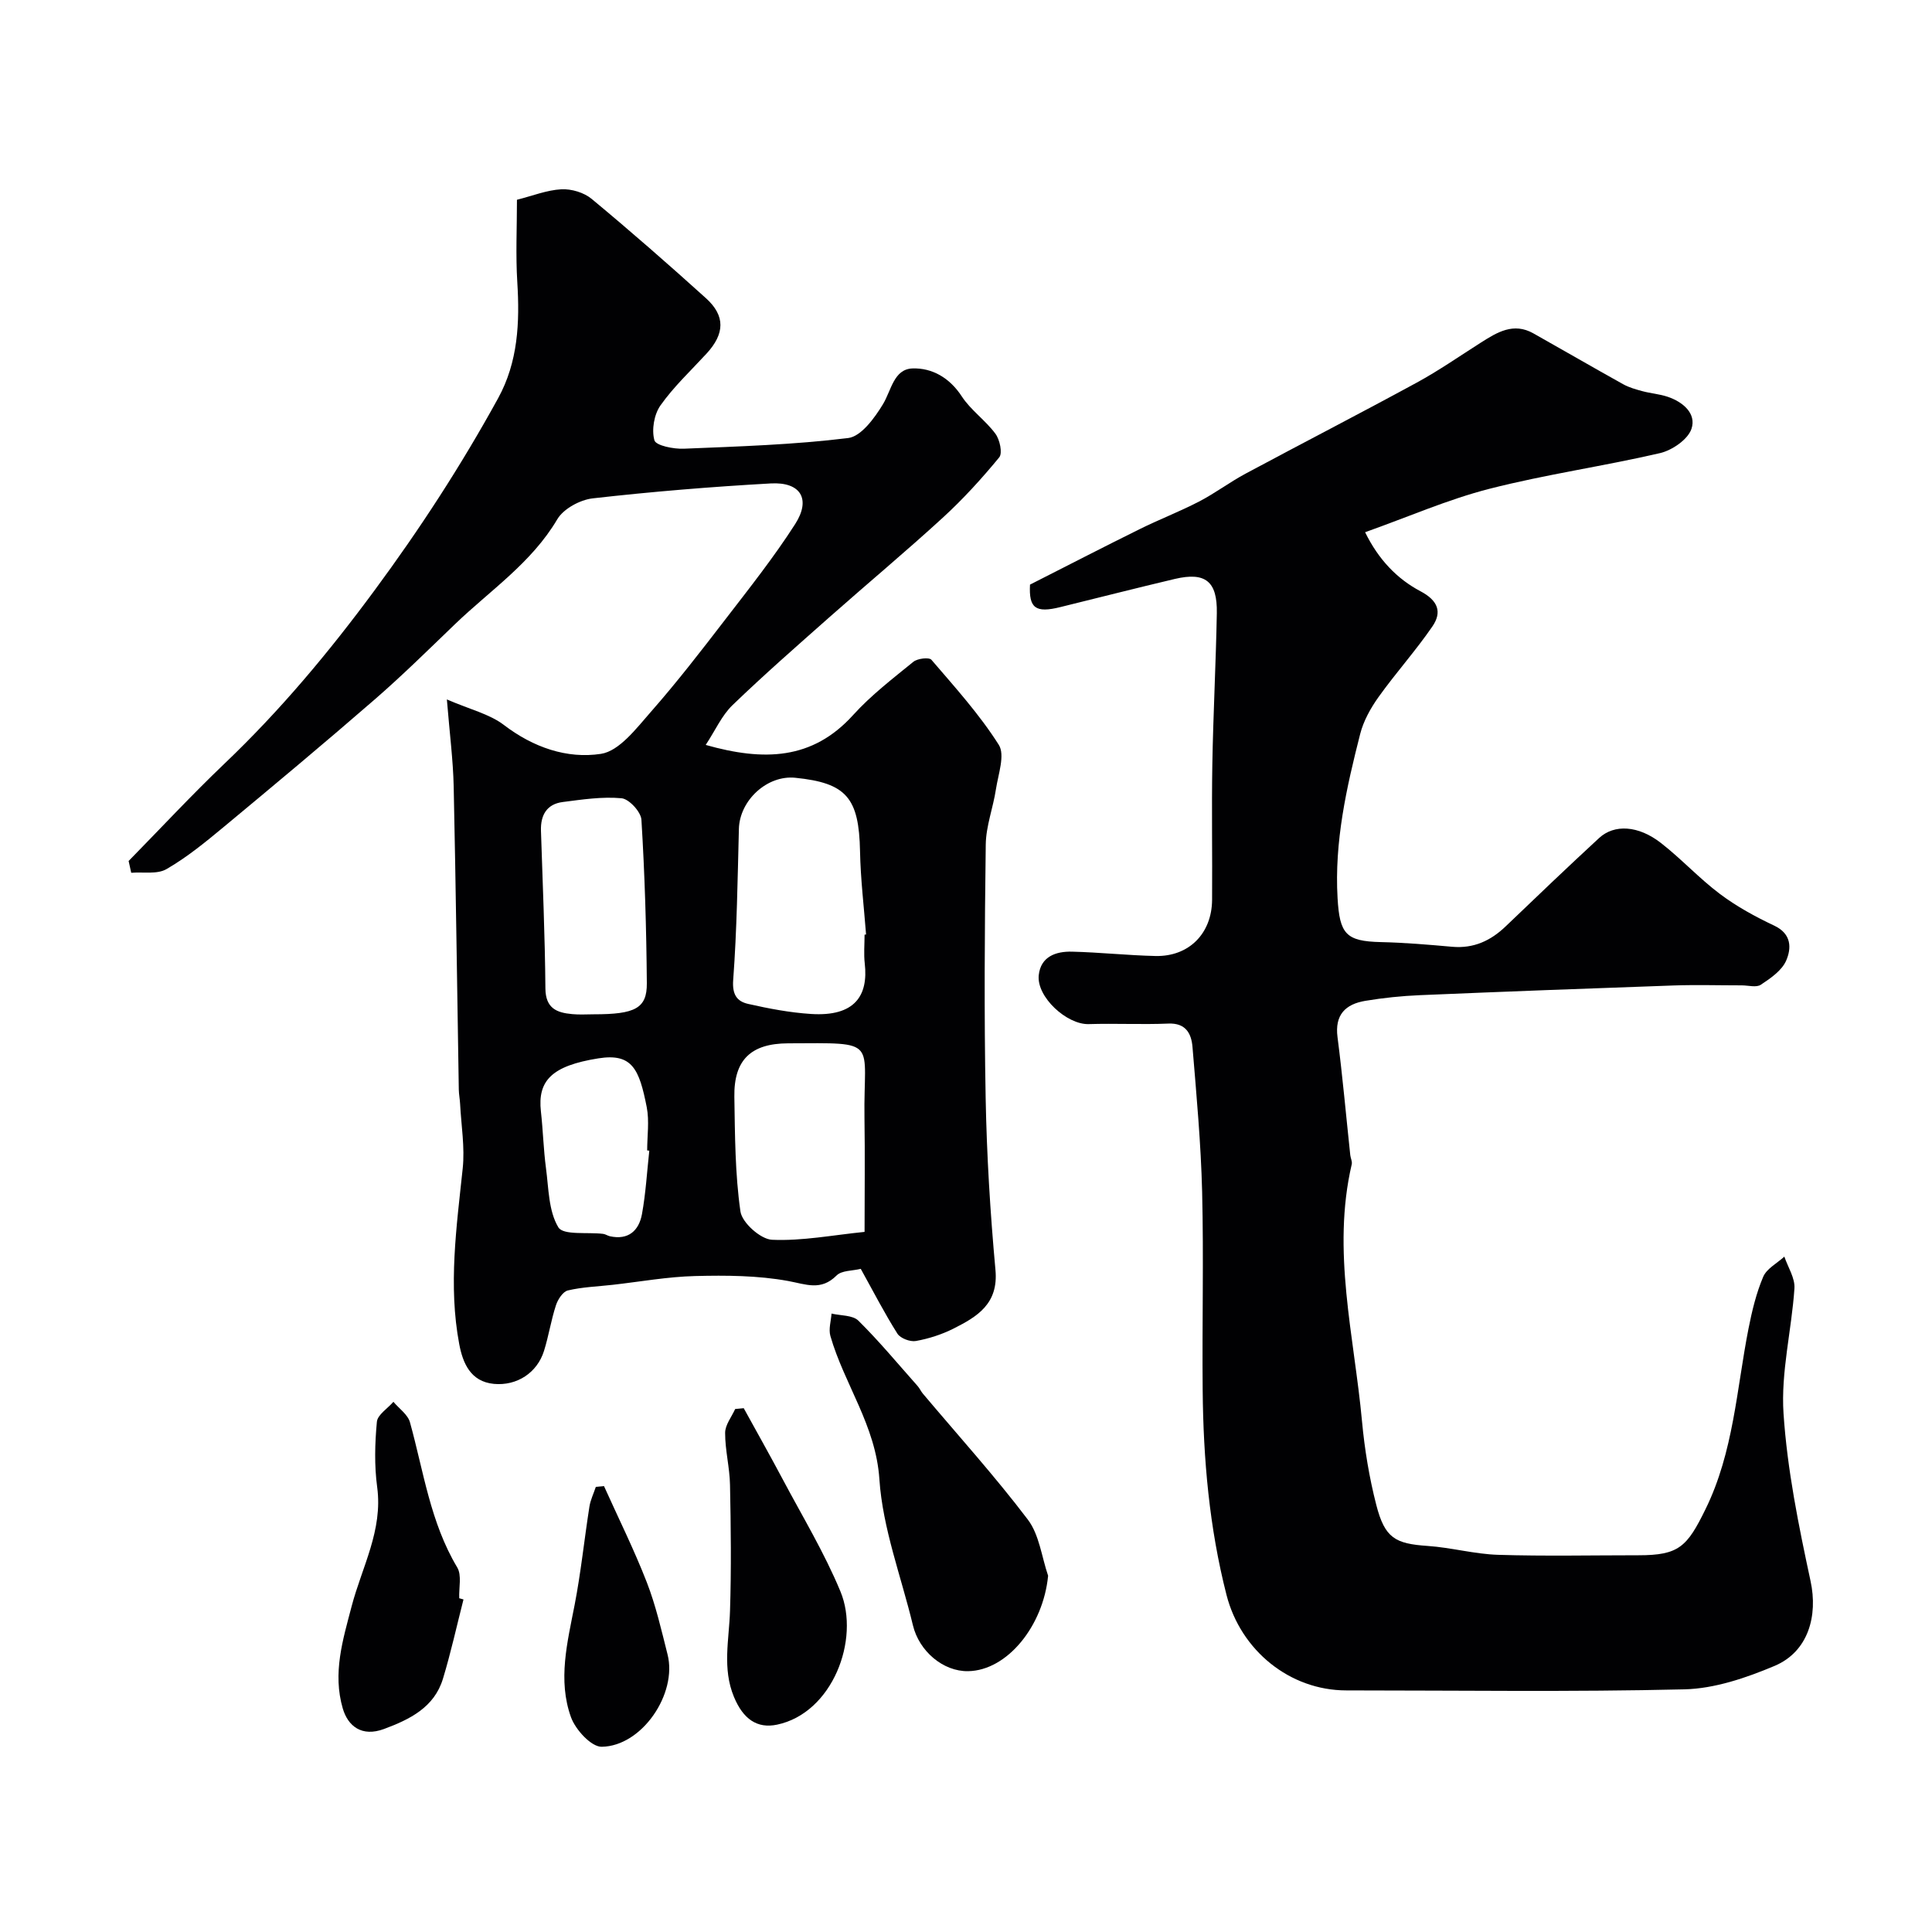
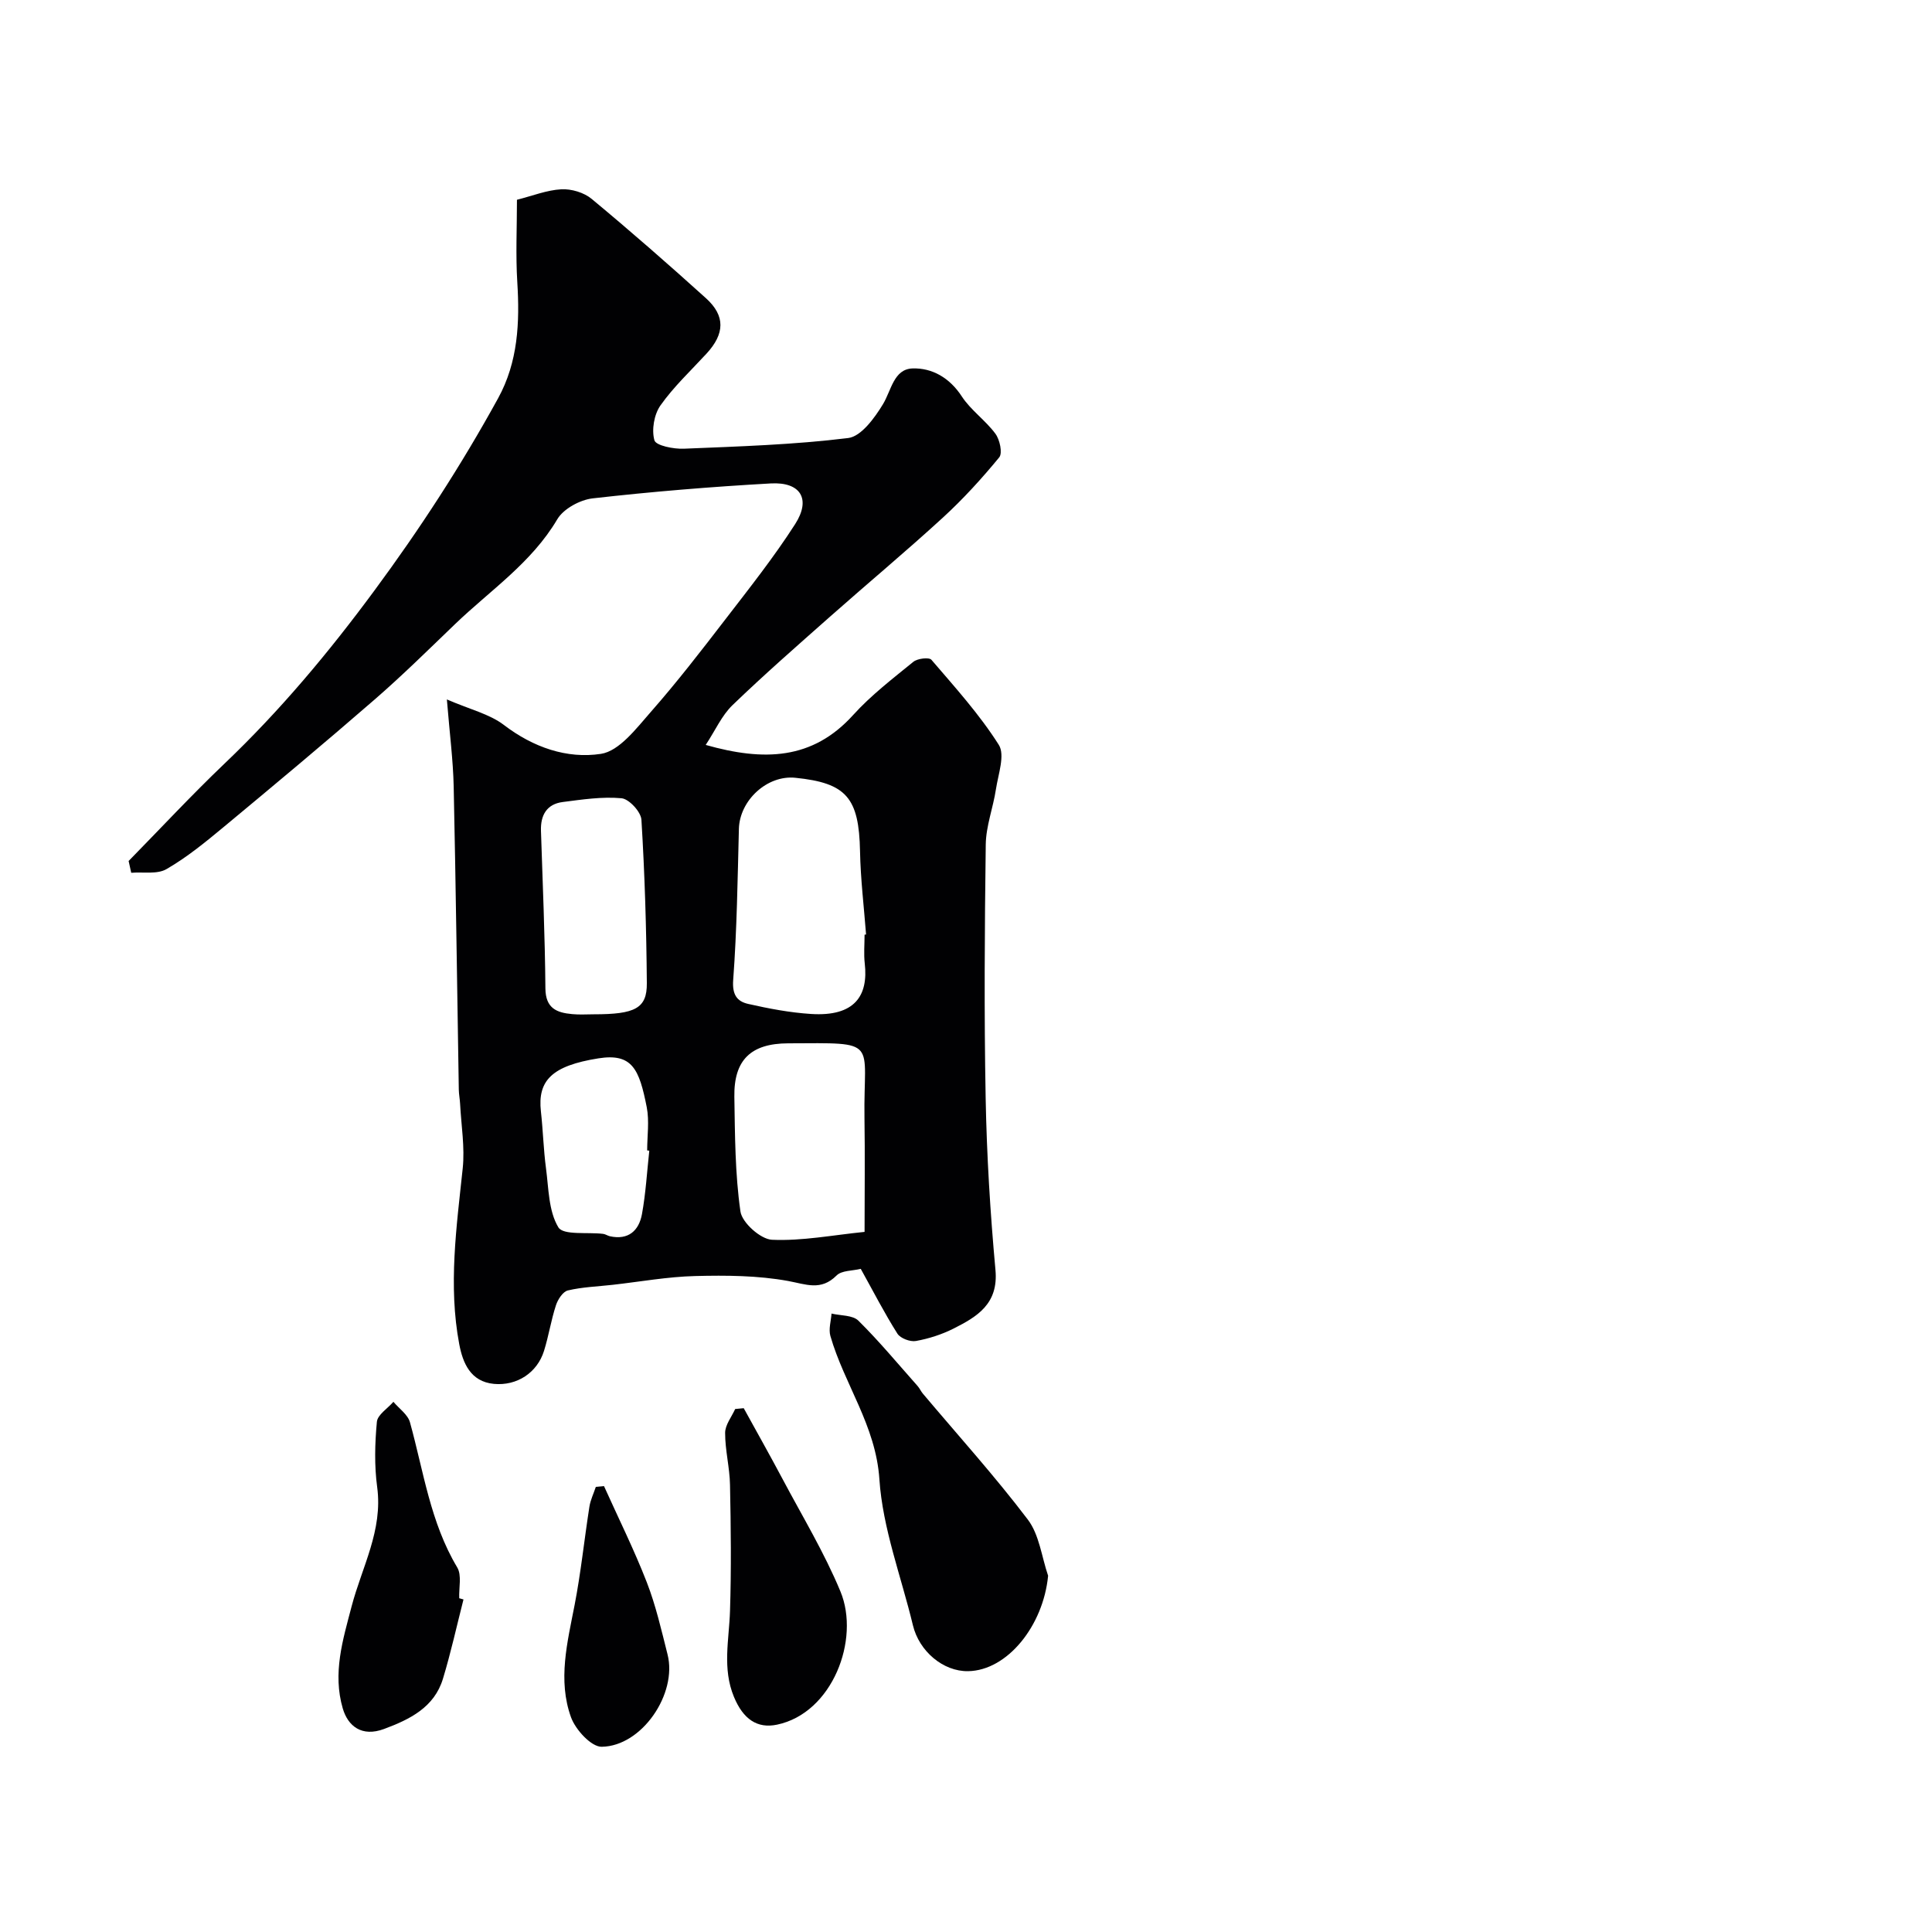
<svg xmlns="http://www.w3.org/2000/svg" enable-background="new 0 0 400 400" viewBox="0 0 400 400">
  <g fill="#010103">
-     <path d="m213.25 121.04c7.69-3.9 15.16-7.76 22.69-11.48 4.05-2.01 8.3-3.64 12.31-5.72 3.32-1.72 6.34-4.01 9.64-5.78 11.78-6.32 23.67-12.44 35.41-18.83 4.57-2.49 8.87-5.48 13.27-8.28 3.38-2.15 6.77-4.26 10.9-1.93 6.21 3.49 12.37 7.07 18.59 10.53 1.22.68 2.63 1.07 3.99 1.44 1.72.46 3.53.59 5.2 1.15 3.18 1.06 6.02 3.48 4.95 6.65-.74 2.2-3.99 4.43-6.5 5.02-11.72 2.72-23.69 4.41-35.33 7.39-8.59 2.2-16.81 5.82-25.74 8.99 2.75 5.61 6.57 9.64 11.48 12.23 3.63 1.92 4.49 4.31 2.45 7.28-3.46 5.04-7.58 9.62-11.14 14.6-1.64 2.3-3.12 4.95-3.81 7.66-2.84 11.14-5.36 22.32-4.68 34 .43 7.42 1.73 8.92 8.94 9.09 4.94.11 9.87.53 14.79.97 4.45.39 7.98-1.25 11.11-4.26 6.39-6.13 12.79-12.24 19.3-18.25 3.16-2.92 8.15-2.62 12.82 1.03 4.24 3.3 7.92 7.33 12.21 10.55 3.45 2.59 7.33 4.71 11.25 6.56 3.62 1.71 3.56 4.7 2.45 7.25-.9 2.05-3.23 3.65-5.24 4.98-.93.62-2.6.13-3.93.13-4.7 0-9.4-.14-14.1.02-17.52.61-35.05 1.27-52.57 2.01-3.77.16-7.55.55-11.27 1.17-4.1.68-6.38 2.86-5.77 7.53 1.05 8.12 1.77 16.28 2.64 24.42.07.64.44 1.32.3 1.9-4.17 17.93.5 35.52 2.13 53.21.54 5.81 1.5 11.65 2.95 17.29 1.77 6.9 3.92 8.05 10.64 8.51 4.88.33 9.71 1.69 14.59 1.84 9.69.3 19.39.09 29.08.09 8.36 0 10.04-1.76 13.84-9.5 5.84-11.88 6.44-24.84 8.92-37.43.72-3.64 1.6-7.33 3.04-10.72.72-1.7 2.87-2.8 4.38-4.18.74 2.19 2.23 4.44 2.09 6.57-.58 8.66-2.83 17.36-2.26 25.91.77 11.65 3.14 23.26 5.6 34.71 1.54 7.15-.44 14.59-7.46 17.55-5.89 2.48-12.39 4.7-18.67 4.85-23.32.56-46.66.22-69.99.22-11.69 0-21.85-8.26-24.8-19.75-3.57-13.94-4.81-28.13-4.94-42.44-.13-13.66.22-27.34-.11-41-.25-10.03-1.17-20.04-2-30.05-.23-2.72-1.36-4.97-4.98-4.82-5.49.23-11-.06-16.5.11-4.51.14-10.82-5.6-10.35-10.12.41-3.87 3.55-4.96 6.87-4.88 5.77.14 11.53.77 17.3.9 6.92.15 11.67-4.64 11.72-11.63.07-9.33-.11-18.67.05-28 .18-10.46.74-20.91.93-31.37.12-6.59-2.38-8.55-8.68-7.07-7.91 1.87-15.78 3.88-23.67 5.82-5.22 1.31-6.58.21-6.33-4.64z" />
-     <path d="m26.63 178.26c6.61-6.74 13.04-13.66 19.86-20.17 11.51-10.97 21.59-23.03 31.04-35.84 9.42-12.75 17.98-25.93 25.59-39.78 4.14-7.53 4.5-15.69 3.98-24.06-.35-5.62-.07-11.29-.07-17.05 3.24-.82 6.19-2.01 9.19-2.17 2.09-.11 4.7.67 6.29 2 8.04 6.67 15.9 13.55 23.65 20.55 4.05 3.66 3.9 7.37.11 11.48-3.24 3.52-6.79 6.84-9.53 10.72-1.32 1.87-1.86 5.06-1.25 7.22.31 1.1 3.98 1.83 6.09 1.74 11.36-.47 22.77-.82 34.03-2.21 2.69-.33 5.47-4.16 7.19-6.99 1.75-2.88 2.23-7.29 6.14-7.42 4.04-.13 7.67 1.93 10.18 5.78 1.87 2.87 4.92 4.96 6.97 7.74.91 1.23 1.51 4.01.79 4.89-3.61 4.39-7.47 8.63-11.66 12.47-7.65 7.01-15.62 13.65-23.39 20.53-6.8 6.02-13.64 12-20.17 18.3-2.23 2.15-3.56 5.22-5.55 8.24 12.02 3.4 22.09 3.13 30.52-6.19 3.7-4.09 8.17-7.52 12.47-11.02.86-.7 3.26-.98 3.74-.42 4.88 5.69 9.96 11.31 13.95 17.61 1.33 2.1-.12 6.09-.59 9.18-.58 3.84-2.06 7.63-2.11 11.46-.23 17.49-.35 35-.02 52.49.22 11.88.95 23.77 2.03 35.6.64 7-3.76 9.65-8.68 12.13-2.43 1.22-5.12 2.09-7.8 2.57-1.18.21-3.2-.55-3.82-1.52-2.66-4.2-4.93-8.63-7.59-13.42-1.71.43-3.94.31-5 1.37-3.26 3.25-6.29 1.83-10.06 1.14-6.26-1.14-12.8-1.18-19.21-1.02-5.71.14-11.41 1.18-17.11 1.82-3.09.35-6.25.45-9.25 1.16-1.04.24-2.09 1.87-2.48 3.08-1.01 3.09-1.5 6.34-2.47 9.44-1.41 4.52-5.6 7.27-10.36 6.83-4.89-.46-6.46-4.37-7.19-8.23-2.29-12.15-.56-24.25.72-36.39.46-4.38-.31-8.89-.54-13.34-.05-.99-.25-1.97-.27-2.95-.35-20.93-.61-41.87-1.06-62.8-.12-5.41-.82-10.8-1.41-18 4.8 2.08 8.82 3.01 11.81 5.29 6.07 4.64 13.06 7.05 20.08 5.98 3.82-.58 7.33-5.27 10.33-8.68 5.4-6.14 10.42-12.64 15.41-19.13 4.98-6.47 10.07-12.89 14.47-19.75 3.34-5.2 1.14-8.78-5.05-8.43-12.31.69-24.61 1.7-36.85 3.09-2.63.3-6.05 2.15-7.34 4.33-5.33 9.03-13.89 14.71-21.17 21.71-5.49 5.28-10.92 10.64-16.67 15.63-10.29 8.94-20.76 17.68-31.25 26.39-3.77 3.13-7.61 6.27-11.82 8.7-1.93 1.12-4.84.56-7.3.76-.17-.8-.36-1.62-.54-2.44zm152.37 15.25c.1-.01.2-.02.31-.03-.44-5.75-1.14-11.49-1.25-17.24-.22-11.05-2.79-14.14-13.41-15.21-5.83-.59-11.52 4.68-11.67 10.58-.27 10.43-.41 20.88-1.18 31.28-.23 3.06.8 4.44 3.1 4.96 4.28.97 8.64 1.8 13 2.08 9.13.59 11.89-3.84 11.14-10.43-.23-1.97-.04-3.99-.04-5.99zm0 61.54c0-8.25.1-15.91-.02-23.58-.25-16.3 3.33-15.54-15.82-15.46-7.69.03-11.24 3.43-11.12 11.07.13 7.93.14 15.92 1.26 23.74.33 2.32 4.17 5.75 6.53 5.86 6.26.28 12.58-.97 19.17-1.63zm-56.06-45.05c8.55 0 11.02-1.22 10.98-6.43-.09-11.29-.43-22.59-1.12-33.85-.1-1.64-2.56-4.3-4.11-4.45-4.01-.37-8.14.26-12.18.78-3.3.42-4.61 2.71-4.51 5.93.35 10.89.83 21.78.92 32.67.04 4.11 2.33 5.02 5.54 5.31 1.48.15 2.98.04 4.48.04zm11.49 28.23c-.15-.02-.29-.03-.44-.05 0-2.99.47-6.07-.09-8.95-1.55-7.89-3.01-11.22-10-10.11-9.62 1.53-12.63 4.58-11.91 11 .44 3.9.53 7.85 1.05 11.74.56 4.18.52 8.86 2.56 12.24 1.02 1.7 6.06.96 9.28 1.36.47.06.91.38 1.38.49 3.84.85 6.02-1.16 6.65-4.57.79-4.33 1.04-8.76 1.52-13.15z" />
+     <path d="m26.63 178.26c6.61-6.74 13.04-13.66 19.86-20.17 11.51-10.97 21.59-23.03 31.04-35.84 9.42-12.75 17.98-25.93 25.59-39.78 4.14-7.53 4.5-15.69 3.98-24.06-.35-5.62-.07-11.29-.07-17.05 3.24-.82 6.19-2.01 9.19-2.17 2.09-.11 4.7.67 6.29 2 8.04 6.67 15.9 13.55 23.65 20.55 4.05 3.66 3.9 7.37.11 11.48-3.24 3.52-6.79 6.84-9.53 10.72-1.32 1.87-1.86 5.06-1.25 7.22.31 1.1 3.98 1.83 6.09 1.74 11.36-.47 22.77-.82 34.03-2.21 2.69-.33 5.47-4.16 7.19-6.99 1.75-2.88 2.23-7.29 6.14-7.42 4.04-.13 7.67 1.93 10.18 5.78 1.87 2.87 4.92 4.96 6.97 7.74.91 1.23 1.51 4.01.79 4.89-3.61 4.39-7.47 8.63-11.66 12.47-7.65 7.01-15.62 13.65-23.39 20.53-6.8 6.02-13.64 12-20.17 18.3-2.23 2.15-3.56 5.22-5.55 8.24 12.02 3.4 22.09 3.13 30.52-6.19 3.7-4.09 8.17-7.52 12.47-11.02.86-.7 3.26-.98 3.74-.42 4.88 5.69 9.96 11.31 13.95 17.61 1.33 2.1-.12 6.09-.59 9.18-.58 3.84-2.06 7.63-2.11 11.46-.23 17.49-.35 35-.02 52.49.22 11.88.95 23.77 2.03 35.6.64 7-3.76 9.65-8.68 12.13-2.43 1.22-5.12 2.09-7.8 2.57-1.18.21-3.2-.55-3.82-1.52-2.66-4.2-4.93-8.63-7.59-13.42-1.71.43-3.94.31-5 1.37-3.26 3.25-6.29 1.83-10.06 1.14-6.26-1.14-12.8-1.18-19.21-1.02-5.71.14-11.41 1.18-17.11 1.82-3.09.35-6.25.45-9.25 1.16-1.04.24-2.09 1.87-2.48 3.08-1.01 3.09-1.5 6.34-2.47 9.44-1.41 4.52-5.6 7.27-10.36 6.83-4.89-.46-6.46-4.37-7.19-8.23-2.29-12.15-.56-24.25.72-36.39.46-4.38-.31-8.89-.54-13.34-.05-.99-.25-1.97-.27-2.95-.35-20.93-.61-41.87-1.06-62.8-.12-5.41-.82-10.8-1.41-18 4.8 2.08 8.82 3.01 11.81 5.29 6.07 4.64 13.06 7.05 20.08 5.98 3.82-.58 7.33-5.27 10.33-8.68 5.4-6.14 10.42-12.64 15.41-19.13 4.98-6.47 10.07-12.89 14.47-19.75 3.34-5.2 1.14-8.78-5.05-8.43-12.31.69-24.61 1.7-36.85 3.09-2.63.3-6.05 2.15-7.34 4.33-5.33 9.03-13.89 14.71-21.17 21.71-5.49 5.28-10.92 10.64-16.67 15.63-10.29 8.94-20.76 17.68-31.25 26.39-3.77 3.13-7.61 6.27-11.82 8.7-1.93 1.12-4.84.56-7.3.76-.17-.8-.36-1.62-.54-2.44zm152.37 15.25c.1-.01.2-.02.31-.03-.44-5.75-1.14-11.49-1.25-17.24-.22-11.05-2.79-14.14-13.41-15.21-5.83-.59-11.52 4.68-11.67 10.58-.27 10.43-.41 20.88-1.18 31.28-.23 3.06.8 4.44 3.1 4.96 4.28.97 8.64 1.8 13 2.08 9.13.59 11.89-3.84 11.14-10.43-.23-1.97-.04-3.99-.04-5.99m0 61.54c0-8.25.1-15.91-.02-23.58-.25-16.3 3.33-15.54-15.82-15.46-7.69.03-11.24 3.43-11.12 11.07.13 7.93.14 15.92 1.26 23.74.33 2.32 4.17 5.75 6.53 5.86 6.26.28 12.58-.97 19.17-1.63zm-56.06-45.05c8.55 0 11.02-1.22 10.98-6.43-.09-11.29-.43-22.59-1.12-33.85-.1-1.64-2.56-4.3-4.11-4.45-4.01-.37-8.14.26-12.18.78-3.3.42-4.61 2.71-4.51 5.93.35 10.89.83 21.78.92 32.67.04 4.11 2.33 5.02 5.54 5.31 1.48.15 2.98.04 4.48.04zm11.49 28.23c-.15-.02-.29-.03-.44-.05 0-2.99.47-6.07-.09-8.95-1.55-7.89-3.01-11.22-10-10.11-9.62 1.53-12.63 4.58-11.91 11 .44 3.9.53 7.85 1.05 11.74.56 4.18.52 8.86 2.56 12.24 1.02 1.7 6.06.96 9.28 1.36.47.06.91.38 1.38.49 3.84.85 6.02-1.16 6.65-4.57.79-4.33 1.04-8.76 1.52-13.15z" />
    <path d="m217 326.24c-1 10.36-8.44 19.63-16.57 19.76-5.14.08-10.12-4.1-11.42-9.5-2.42-10.07-6.26-20.04-6.94-30.22-.74-11.17-7.27-19.66-10.15-29.69-.4-1.41.13-3.08.24-4.63 1.89.45 4.38.3 5.56 1.47 4.32 4.27 8.22 8.98 12.26 13.53.43.48.69 1.11 1.11 1.6 7.28 8.64 14.88 17.05 21.7 26.04 2.39 3.14 2.87 7.72 4.21 11.64z" />
    <path d="m153.98 291.55c2.69 4.89 5.43 9.75 8.05 14.68 4.09 7.71 8.65 15.24 11.98 23.28 4.11 9.92-1.66 25.15-13.12 27.56-4.12.87-7.03-1.15-8.93-5.74-2.45-5.89-1.01-11.82-.82-17.79.28-8.7.18-17.43 0-26.14-.07-3.58-1.02-7.16-1.01-10.74 0-1.65 1.34-3.3 2.08-4.94.59-.06 1.18-.11 1.77-.17z" />
    <path d="m95.96 331.15c-1.4 5.48-2.61 11.01-4.25 16.41-1.8 5.95-6.89 8.43-12.18 10.4-4.64 1.73-7.49-.6-8.56-4.23-2.14-7.32.01-14.21 1.82-21.12 2.13-8.16 6.51-15.75 5.3-24.72-.6-4.44-.48-9.05-.06-13.52.14-1.47 2.23-2.76 3.42-4.14 1.18 1.41 2.99 2.64 3.43 4.25 2.82 10.15 4.21 20.72 9.78 30.03.98 1.63.32 4.24.42 6.39.3.09.59.17.88.25z" />
    <path d="m125.05 307.68c2.98 6.62 6.23 13.15 8.86 19.91 1.87 4.81 3.03 9.92 4.3 14.95 2.06 8.12-5.3 19-13.64 19.11-2.15.03-5.42-3.53-6.35-6.11-2.77-7.68-.76-15.49.75-23.26 1.3-6.72 2-13.56 3.06-20.33.22-1.41.88-2.74 1.33-4.11.57-.05 1.13-.11 1.69-.16z" />
  </g>
</svg>